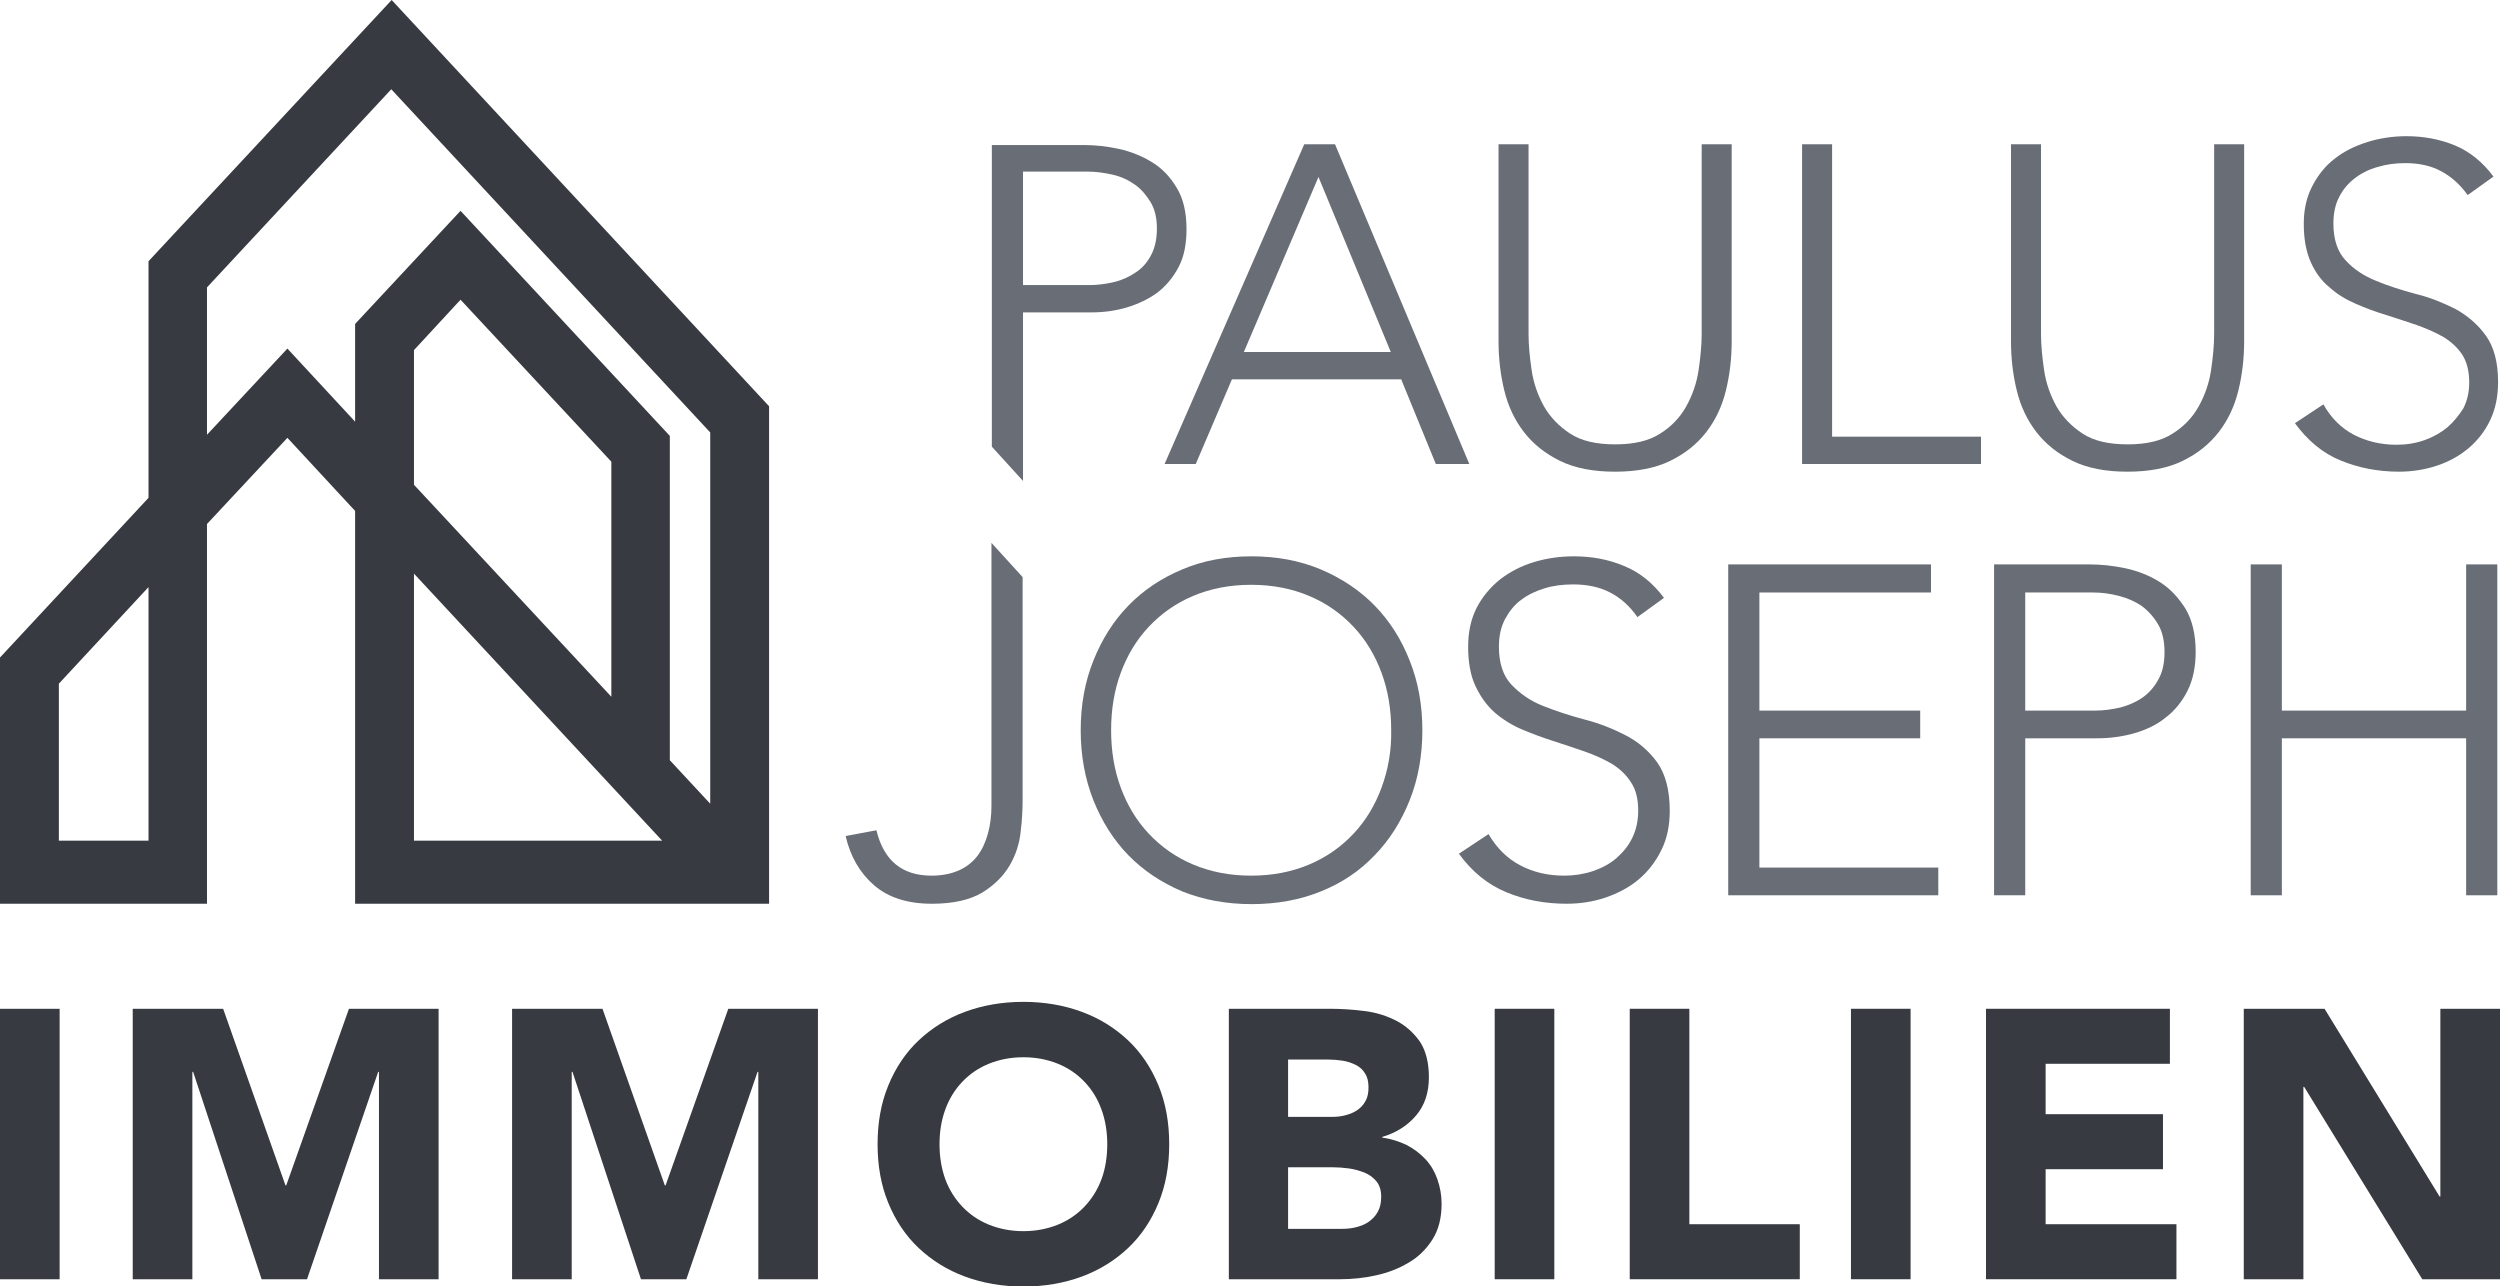
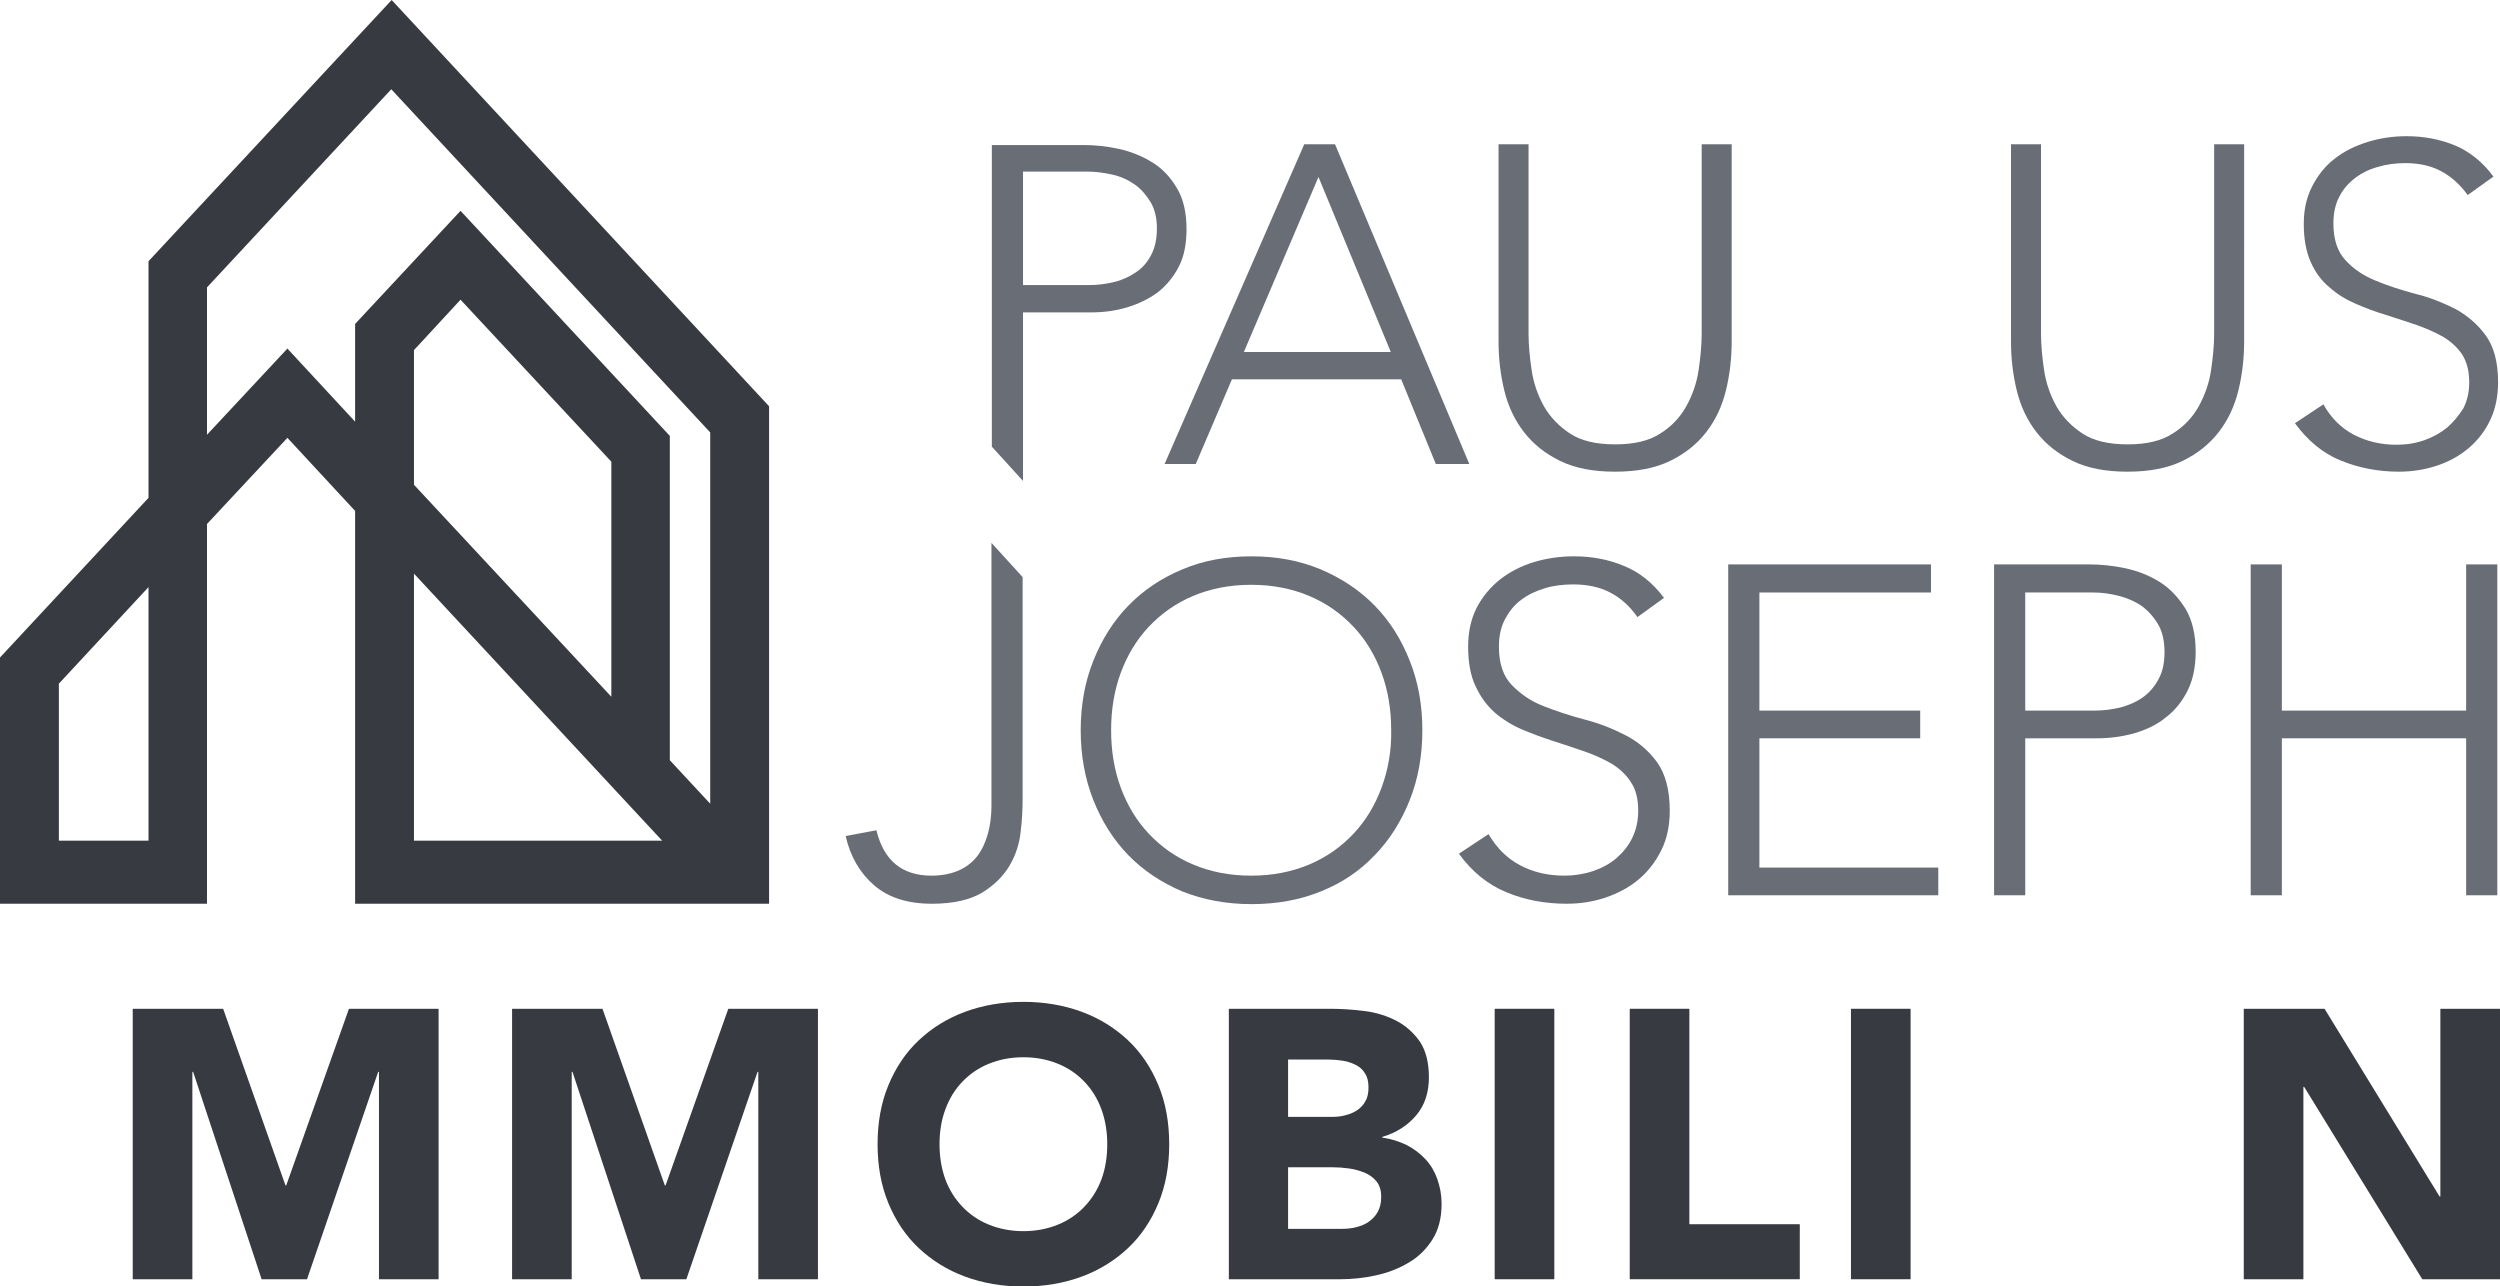
<svg xmlns="http://www.w3.org/2000/svg" xmlns:xlink="http://www.w3.org/1999/xlink" version="1.1" id="Ebene_2" x="0px" y="0px" viewBox="0 0 649.8 334.3" style="enable-background:new 0 0 649.8 334.3;" xml:space="preserve">
  <style type="text/css"> .st0{clip-path:url(#SVGID_00000064342099232400327430000010646062554158626991_);fill:#373A40;} .st1{fill:#373A40;} .st2{fill:#686D76;} </style>
  <g>
    <g>
      <g>
        <defs>
          <rect id="SVGID_1_" x="0" y="0" width="199.9" height="234.9" />
        </defs>
        <clipPath id="SVGID_00000018939254661542199760000004186638215997493633_">
          <use xlink:href="#SVGID_1_" style="overflow:visible;" />
        </clipPath>
        <path style="clip-path:url(#SVGID_00000018939254661542199760000004186638215997493633_);fill:#373A40;" d="M15.3,177.7 l23.3-25.1v65.9H15.3V177.7z M107.6,149.1l64.5,69.4h-64.5V149.1z M107.6,126V91l12.1-13.1l39.2,42.1v61.1L107.6,126z M53.8,74.7 l47.9-51.5l82.9,89.2v96.5l-10.5-11.3v-84.3l-54.4-58.5L92.3,84.2v25.4l-17.6-19L53.8,113V74.7z M101.8,0L38.6,67.9v61.5L0,170.9 v64h53.8v-98.7l20.9-22.4l17.6,19v102.2h107.6V105.6L101.8,0z" />
      </g>
    </g>
    <g>
-       <path class="st1" d="M0,262.2h15.5v70.3H0V262.2z" />
      <path class="st1" d="M34.5,262.2H58l16.2,45.9h0.2l16.3-45.9H114v70.3H98.5v-53.9h-0.2l-18.5,53.9H68l-17.8-53.9H50v53.9H34.5 V262.2z" />
      <path class="st1" d="M133.2,262.2h23.4l16.2,45.9h0.2l16.3-45.9h23.3v70.3h-15.5v-53.9h-0.2l-18.5,53.9h-11.8l-17.8-53.9h-0.2 v53.9h-15.5V262.2z" />
      <path class="st1" d="M228.1,297.4c0-5.6,0.9-10.7,2.8-15.3c1.9-4.6,4.5-8.5,7.9-11.7c3.4-3.2,7.4-5.7,12-7.4 c4.6-1.7,9.7-2.6,15.2-2.6c5.5,0,10.6,0.9,15.2,2.6c4.6,1.7,8.6,4.2,12,7.4c3.4,3.2,6,7.1,7.9,11.7s2.8,9.7,2.8,15.3 c0,5.6-0.9,10.7-2.8,15.3s-4.5,8.5-7.9,11.7c-3.4,3.2-7.4,5.7-12,7.4c-4.6,1.7-9.7,2.6-15.2,2.6c-5.5,0-10.6-0.9-15.2-2.6 c-4.6-1.7-8.6-4.2-12-7.4c-3.4-3.2-6-7.1-7.9-11.7C229,308.1,228.1,303,228.1,297.4z M244.2,297.4c0,3.3,0.5,6.3,1.5,9.1 c1,2.7,2.5,5.1,4.4,7.1c1.9,2,4.2,3.6,6.9,4.7c2.7,1.1,5.7,1.7,9,1.7c3.3,0,6.3-0.6,9-1.7c2.7-1.1,5-2.7,6.9-4.7 c1.9-2,3.4-4.4,4.4-7.1c1-2.7,1.5-5.8,1.5-9.1c0-3.2-0.5-6.3-1.5-9c-1-2.8-2.5-5.2-4.4-7.2c-1.9-2-4.2-3.6-6.9-4.7 c-2.7-1.1-5.7-1.7-9-1.7c-3.3,0-6.3,0.6-9,1.7c-2.7,1.1-5,2.7-6.9,4.7c-1.9,2-3.4,4.4-4.4,7.2 C244.7,291.1,244.2,294.1,244.2,297.4z" />
      <path class="st1" d="M319.4,262.2h26.2c3,0,6.1,0.2,9.2,0.6c3.1,0.4,5.8,1.3,8.3,2.6c2.4,1.3,4.4,3.1,6,5.4 c1.5,2.3,2.3,5.4,2.3,9.2c0,4-1.1,7.3-3.3,9.9c-2.2,2.6-5.1,4.5-8.8,5.6v0.2c2.3,0.3,4.4,1,6.3,1.9c1.9,1,3.5,2.2,4.9,3.7 s2.4,3.2,3.1,5.2c0.7,2,1.1,4.1,1.1,6.4c0,3.7-0.8,6.8-2.4,9.3s-3.6,4.5-6.2,6c-2.5,1.5-5.3,2.6-8.5,3.3c-3.1,0.7-6.3,1-9.4,1 h-28.8V262.2z M334.9,290.3h11.2c1.2,0,2.4-0.1,3.5-0.4c1.2-0.3,2.2-0.7,3.1-1.3s1.7-1.4,2.2-2.4c0.6-1,0.8-2.2,0.8-3.6 c0-1.5-0.3-2.7-0.9-3.6c-0.6-1-1.4-1.7-2.4-2.2c-1-0.5-2.1-0.9-3.4-1.1c-1.3-0.2-2.5-0.3-3.7-0.3h-10.5V290.3z M334.9,319.4h13.9 c1.2,0,2.4-0.1,3.6-0.4c1.2-0.3,2.3-0.7,3.3-1.4c1-0.7,1.8-1.5,2.4-2.6c0.6-1.1,0.9-2.3,0.9-3.9c0-1.7-0.4-3-1.2-4 c-0.8-1-1.9-1.8-3.1-2.3c-1.3-0.5-2.6-0.9-4.1-1.1c-1.5-0.2-2.8-0.3-4.1-0.3h-11.7V319.4z" />
      <path class="st1" d="M388.5,262.2H404v70.3h-15.5V262.2z" />
      <path class="st1" d="M423.6,262.2h15.5v56h28.7v14.3h-44.2V262.2z" />
      <path class="st1" d="M481.1,262.2h15.5v70.3h-15.5V262.2z" />
-       <path class="st1" d="M516.3,262.2H564v14.3h-32.3v13.1h30.5v14.3h-30.5v14.3h34v14.3h-49.5V262.2z" />
      <path class="st1" d="M583.2,262.2h21l29.9,48.8h0.2v-48.8h15.5v70.3h-20.2l-30.7-50h-0.2v50h-15.5V262.2z" />
    </g>
    <g>
      <path class="st2" d="M257.7,209.4c0,2.6-0.3,5-0.9,7.2c-0.6,2.2-1.5,4.2-2.7,5.8s-2.8,2.9-4.8,3.8c-2,0.9-4.4,1.4-7.2,1.4 c-7.6,0-12.4-3.9-14.3-11.8l-8,1.5c1.2,5.3,3.7,9.6,7.4,12.8c3.7,3.2,8.7,4.8,15,4.8c5.6,0,9.9-1,13.1-2.9c3.1-1.9,5.5-4.3,7.1-7 s2.6-5.8,2.9-8.9c0.4-3.2,0.5-6,0.5-8.6v-57.5l-8.1-8.9V209.4z" />
      <path class="st2" d="M265.8,81.2h17.7c3.3,0,6.4-0.4,9.4-1.3c3-0.9,5.7-2.2,8-3.9c2.3-1.8,4.1-4,5.5-6.7c1.4-2.7,2-6,2-9.7 c0-4.3-0.8-7.9-2.5-10.7c-1.7-2.9-3.8-5.1-6.4-6.7c-2.6-1.6-5.5-2.8-8.7-3.5s-6.2-1-9.1-1h-15.9h-8h0v78.4l8.1,8.9V81.2z M265.8,44.6h16.8c2.2,0,4.4,0.3,6.6,0.8c2.2,0.5,4.1,1.4,5.8,2.6c1.7,1.2,3,2.8,4.1,4.6c1.1,1.9,1.6,4.1,1.6,6.8 c0,2.7-0.5,5-1.5,6.9c-1,1.9-2.3,3.4-4,4.5c-1.6,1.1-3.5,2-5.6,2.5s-4.3,0.8-6.4,0.8h-17.3V44.6z" />
      <path class="st2" d="M347,37.5h-8l-36.3,83.1h8.1l9.4-22h44l9,22h8.7L347,37.5z M323.3,91.5l19.4-45.5l18.8,45.5H323.3z" />
      <path class="st2" d="M450.1,37.5h-7.8v49.2c0,3-0.3,6.1-0.8,9.5c-0.5,3.4-1.6,6.5-3.2,9.4c-1.6,2.9-3.9,5.3-6.8,7.1 c-2.9,1.9-6.8,2.8-11.7,2.8s-8.8-0.9-11.7-2.8c-2.9-1.9-5.2-4.3-6.8-7.1c-1.6-2.9-2.7-6-3.2-9.4c-0.5-3.4-0.8-6.5-0.8-9.5V37.5 h-7.8v51.2c0,4.5,0.5,8.7,1.5,12.8c1,4.1,2.7,7.7,5.1,10.8c2.4,3.1,5.5,5.6,9.4,7.5c3.9,1.9,8.6,2.8,14.3,2.8 c5.6,0,10.4-0.9,14.3-2.8c3.9-1.9,7-4.4,9.4-7.5c2.4-3.1,4.1-6.7,5.1-10.8c1-4.1,1.5-8.3,1.5-12.8V37.5z" />
-       <polygon class="st2" points="476.2,37.5 468.4,37.5 468.4,120.6 514.9,120.6 514.9,113.5 476.2,113.5 " />
      <path class="st2" d="M575.5,86.7c0,3-0.3,6.1-0.8,9.5s-1.6,6.5-3.2,9.4c-1.6,2.9-3.9,5.3-6.8,7.1c-2.9,1.9-6.8,2.8-11.7,2.8 s-8.8-0.9-11.7-2.8c-2.9-1.9-5.2-4.3-6.8-7.1c-1.6-2.9-2.7-6-3.2-9.4s-0.8-6.5-0.8-9.5V37.5h-7.8v51.2c0,4.5,0.5,8.7,1.5,12.8 c1,4.1,2.7,7.7,5.1,10.8c2.4,3.1,5.5,5.6,9.4,7.5c3.9,1.9,8.6,2.8,14.3,2.8c5.6,0,10.4-0.9,14.3-2.8c3.9-1.9,7-4.4,9.4-7.5 c2.4-3.1,4.1-6.7,5.1-10.8c1-4.1,1.5-8.3,1.5-12.8V37.5h-7.8V86.7z" />
      <path class="st2" d="M636.1,111.1c-1.7,1.4-3.7,2.5-5.9,3.3c-2.3,0.8-4.7,1.2-7.3,1.2c-4.1,0-7.8-0.9-11.1-2.6 c-3.2-1.7-5.9-4.3-7.9-7.9l-7.4,4.9c3.3,4.5,7.2,7.8,11.9,9.7c4.6,1.9,9.7,2.9,15.1,2.9c3.4,0,6.6-0.5,9.7-1.5 c3.1-1,5.9-2.5,8.3-4.5c2.4-2,4.3-4.4,5.7-7.3c1.4-2.9,2.1-6.2,2.1-10c0-5.2-1.1-9.2-3.2-12.1c-2.1-2.9-4.8-5.2-7.9-6.9 c-3.2-1.6-6.6-3-10.3-3.9c-3.7-1-7.2-2.1-10.3-3.4c-3.2-1.3-5.8-3-7.9-5.3c-2.1-2.2-3.2-5.4-3.2-9.6c0-2.7,0.5-5,1.5-6.9 c1-2,2.4-3.6,4.1-4.9c1.7-1.3,3.7-2.3,5.9-2.9c2.3-0.7,4.7-1,7.2-1c3.6,0,6.7,0.7,9.3,2.1c2.6,1.4,4.9,3.4,6.9,6.2l6.7-4.8 c-2.8-3.8-6.2-6.5-10-8.1c-3.9-1.6-8.1-2.4-12.6-2.4c-3.5,0-6.9,0.5-10.1,1.5c-3.2,1-6.1,2.4-8.5,4.3c-2.5,1.9-4.4,4.3-5.9,7.2 c-1.5,2.9-2.2,6.1-2.2,9.8c0,3.9,0.6,7.2,1.8,9.9c1.2,2.7,2.8,4.9,4.9,6.6c2,1.8,4.3,3.2,6.9,4.3c2.5,1.1,5.2,2.1,7.9,2.9 c2.7,0.9,5.3,1.7,7.9,2.6c2.5,0.9,4.8,1.9,6.9,3.1c2,1.2,3.7,2.8,4.9,4.6c1.2,1.9,1.8,4.3,1.8,7.2c0,2.5-0.5,4.7-1.5,6.7 C639.1,108,637.7,109.7,636.1,111.1z" />
      <path class="st2" d="M357.3,157.4c-3.9-4-8.6-7.1-14-9.4c-5.5-2.3-11.5-3.4-18-3.4c-6.6,0-12.6,1.1-18,3.4 c-5.5,2.3-10.1,5.4-14,9.4c-3.9,4-6.9,8.8-9.1,14.3c-2.2,5.5-3.3,11.5-3.3,18.1c0,6.6,1.1,12.6,3.3,18.2 c2.2,5.5,5.2,10.3,9.1,14.3c3.9,4,8.6,7.1,14,9.4c5.5,2.2,11.5,3.3,18,3.3c6.6,0,12.6-1.1,18-3.3c5.5-2.2,10.1-5.3,14-9.4 c3.9-4,6.9-8.8,9.1-14.3c2.2-5.5,3.3-11.6,3.3-18.2c0-6.6-1.1-12.6-3.3-18.1C364.2,166.1,361.2,161.4,357.3,157.4z M359.1,204.7 c-1.7,4.6-4.1,8.6-7.3,12c-3.2,3.4-7,6.1-11.5,8c-4.5,1.9-9.5,2.9-15.1,2.9s-10.6-1-15.1-2.9c-4.5-1.9-8.3-4.6-11.5-8 s-5.6-7.4-7.3-12c-1.7-4.6-2.5-9.6-2.5-14.9c0-5.3,0.8-10.3,2.5-14.9c1.7-4.6,4.1-8.6,7.3-12s7-6.1,11.5-8 c4.5-1.9,9.5-2.9,15.1-2.9s10.6,1,15.1,2.9c4.5,1.9,8.3,4.6,11.5,8c3.2,3.4,5.6,7.4,7.3,12c1.7,4.6,2.5,9.6,2.5,14.9 C361.7,195.1,360.8,200.1,359.1,204.7z" />
      <path class="st2" d="M422.5,191.1c-3.3-1.7-6.8-3.1-10.7-4.1c-3.8-1-7.4-2.2-10.7-3.5c-3.3-1.3-6-3.2-8.2-5.5 c-2.2-2.3-3.3-5.6-3.3-9.9c0-2.8,0.5-5.1,1.6-7.2c1.1-2,2.4-3.7,4.2-5c1.7-1.3,3.8-2.3,6.1-3c2.3-0.7,4.8-1,7.4-1 c3.7,0,6.9,0.7,9.6,2.1c2.7,1.4,5.1,3.5,7.1,6.4l6.9-5c-2.9-3.9-6.4-6.7-10.4-8.3c-4-1.7-8.4-2.5-13-2.5c-3.6,0-7.1,0.5-10.4,1.5 c-3.3,1-6.2,2.5-8.8,4.5c-2.5,2-4.6,4.5-6.1,7.4c-1.5,3-2.2,6.3-2.2,10.1c0,4,0.6,7.5,1.9,10.2c1.3,2.8,2.9,5,5,6.9 c2.1,1.8,4.5,3.3,7.1,4.4c2.6,1.1,5.3,2.1,8.1,3c2.8,0.9,5.5,1.8,8.1,2.7c2.6,0.9,5,2,7.1,3.2c2.1,1.3,3.8,2.9,5,4.8 c1.3,1.9,1.9,4.4,1.9,7.4c0,2.6-0.5,4.9-1.5,7c-1,2.1-2.4,3.8-4.1,5.3c-1.7,1.5-3.8,2.6-6.1,3.4c-2.4,0.8-4.9,1.2-7.5,1.2 c-4.3,0-8.1-0.9-11.5-2.7c-3.4-1.8-6.1-4.5-8.2-8.1l-7.7,5.1c3.4,4.7,7.5,8,12.3,10c4.8,2,10,3,15.7,3c3.5,0,6.8-0.5,10.1-1.6 c3.2-1.1,6.1-2.6,8.6-4.7c2.5-2.1,4.4-4.6,5.9-7.6c1.5-3,2.2-6.4,2.2-10.3c0-5.3-1.1-9.5-3.3-12.6 C428.5,195.1,425.8,192.8,422.5,191.1z" />
      <polygon class="st2" points="457.3,191.9 499.1,191.9 499.1,184.7 457.3,184.7 457.3,154 501.9,154 501.9,146.7 449.2,146.7 449.2,232.7 503.8,232.7 503.8,225.5 457.3,225.5 " />
      <path class="st2" d="M561.4,151.3c-2.7-1.7-5.7-2.9-9-3.6c-3.3-0.7-6.4-1-9.4-1h-24.7v86h8.1v-40.8h18.5c3.4,0,6.6-0.4,9.8-1.3 c3.1-0.9,5.9-2.2,8.2-4.1c2.4-1.8,4.3-4.2,5.7-7c1.4-2.8,2.1-6.2,2.1-10.1c0-4.5-0.9-8.2-2.6-11.1 C566.3,155.4,564.1,153,561.4,151.3z M561,176.6c-1,1.9-2.4,3.5-4.1,4.7c-1.7,1.2-3.6,2-5.8,2.6c-2.2,0.5-4.4,0.8-6.6,0.8h-18.1 V154H544c2.3,0,4.5,0.3,6.8,0.9c2.3,0.6,4.3,1.5,6,2.7c1.7,1.3,3.1,2.9,4.2,4.8s1.6,4.3,1.6,7.1 C562.6,172.3,562.1,174.7,561,176.6z" />
      <polygon class="st2" points="641,184.7 593.1,184.7 593.1,146.7 585,146.7 585,232.7 593.1,232.7 593.1,191.9 641,191.9 641,232.7 649.1,232.7 649.1,146.7 641,146.7 " />
    </g>
  </g>
</svg>